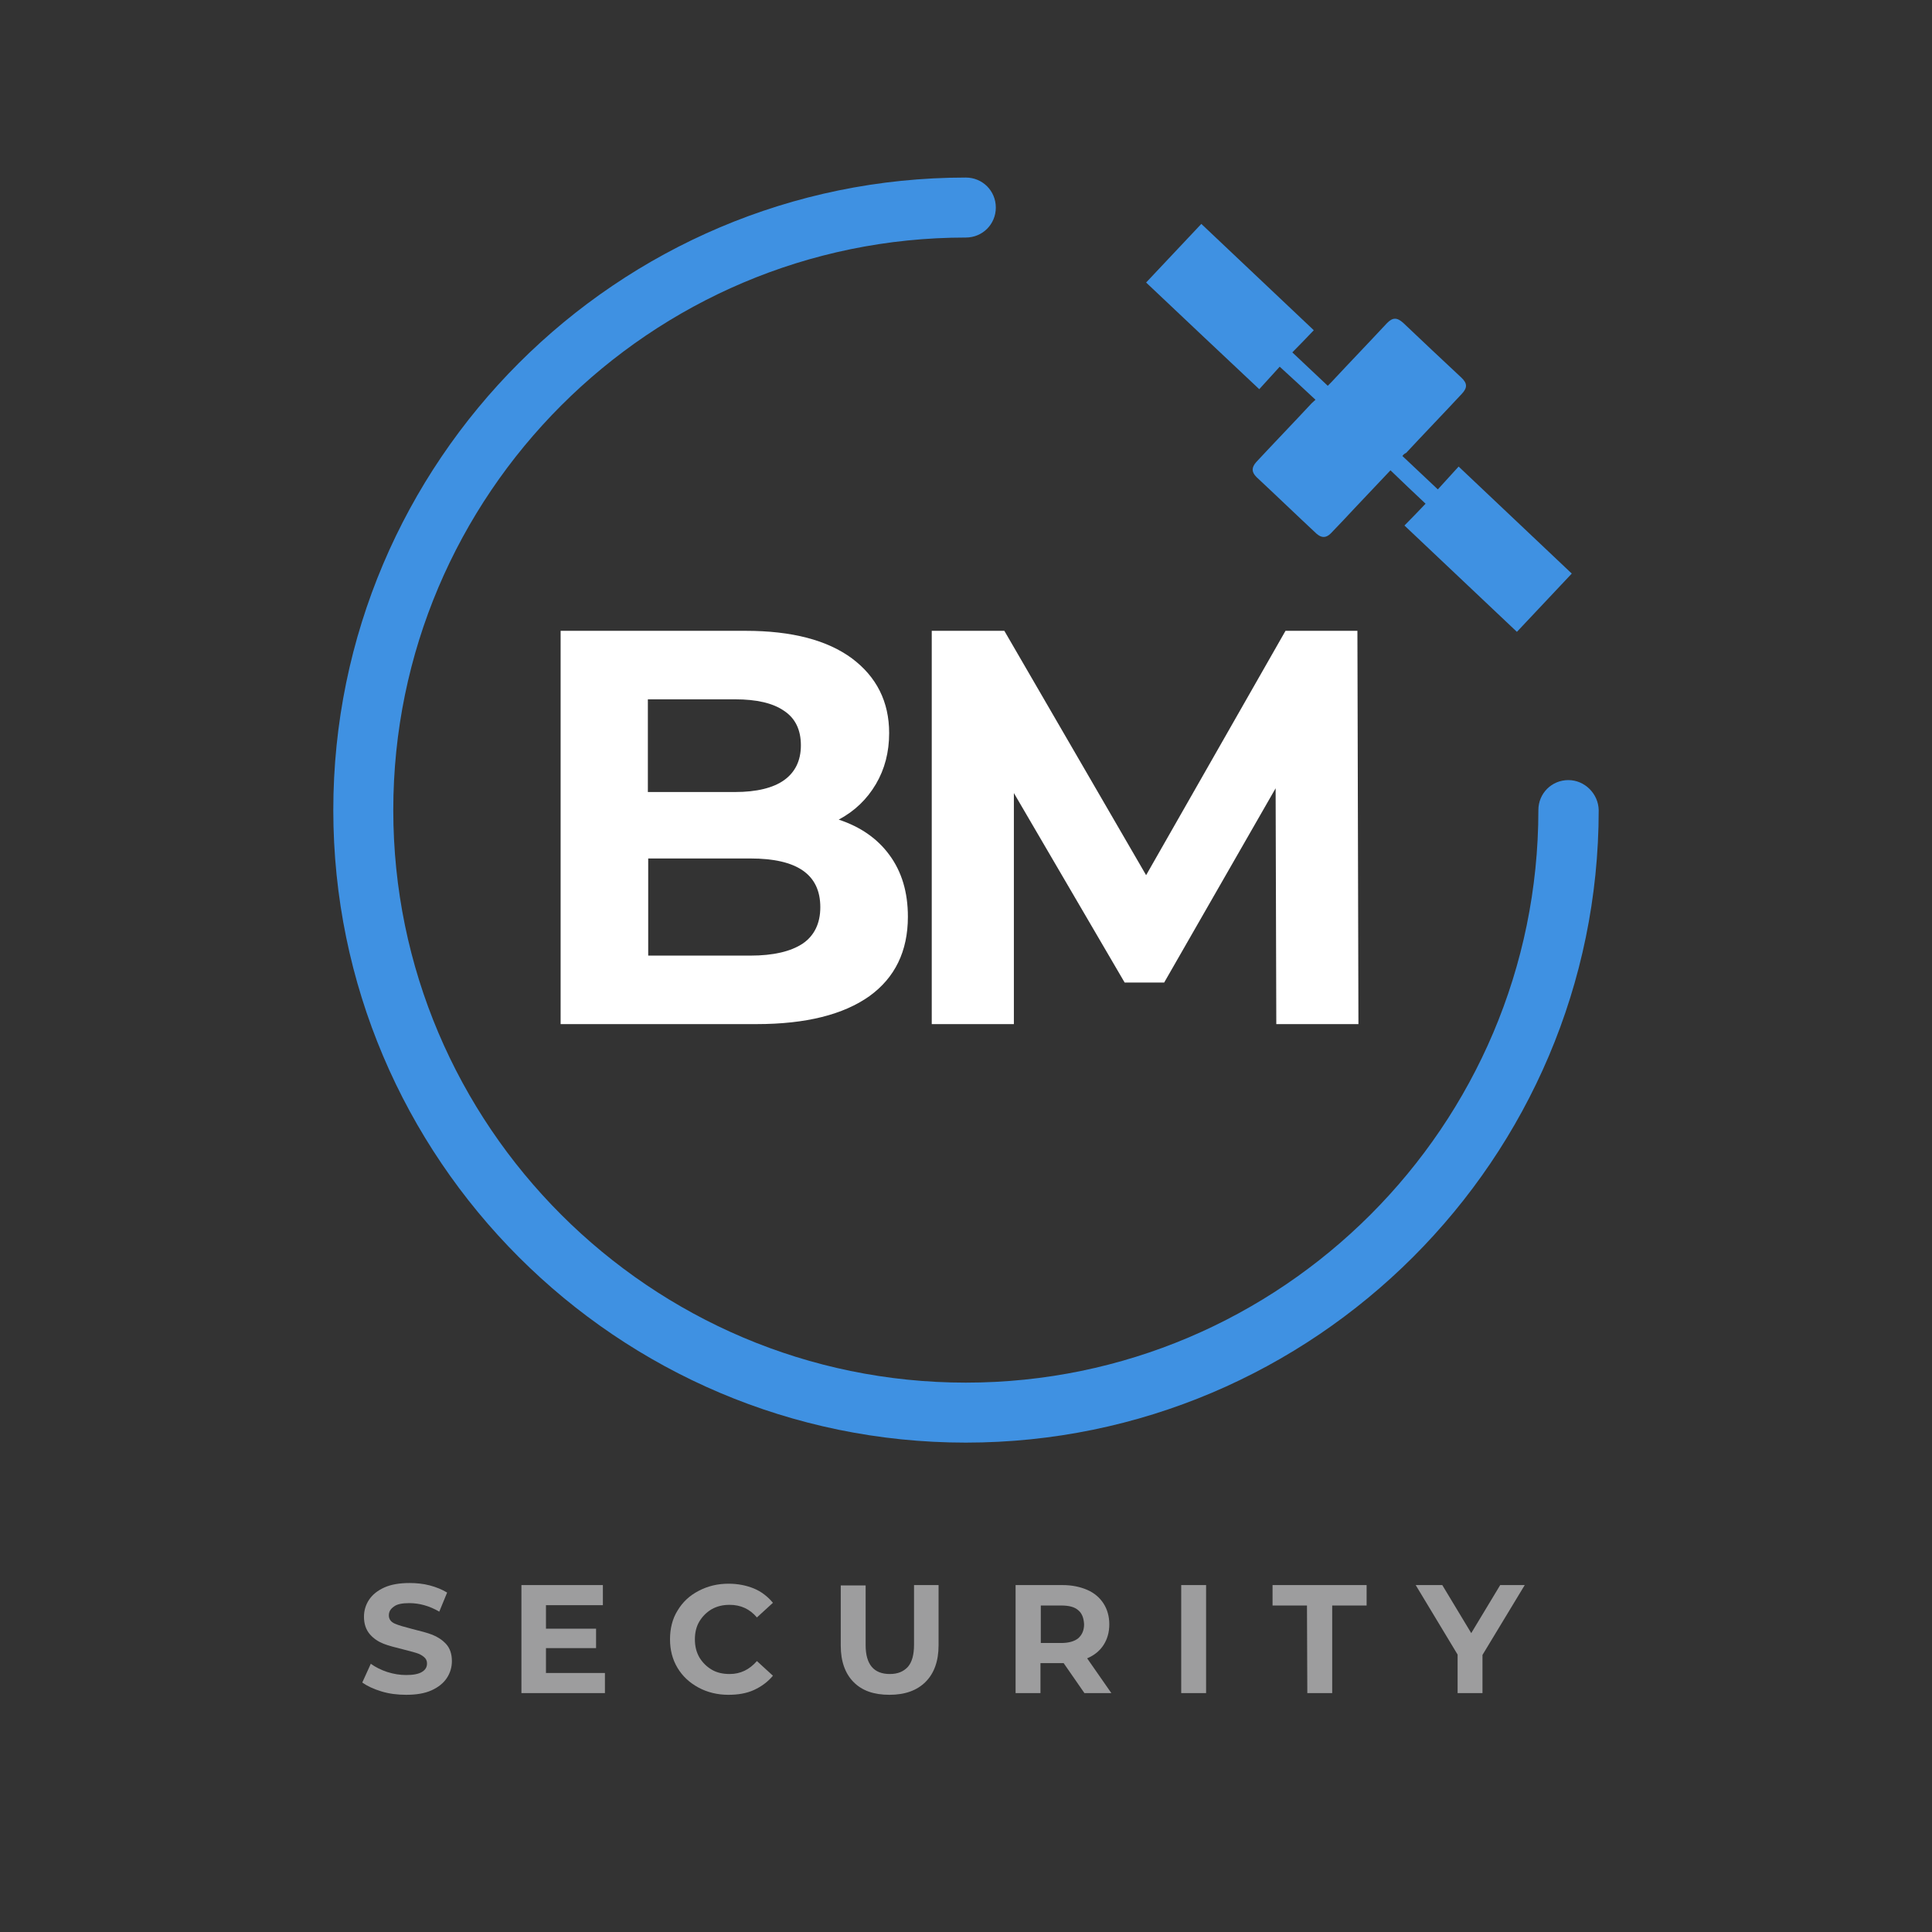
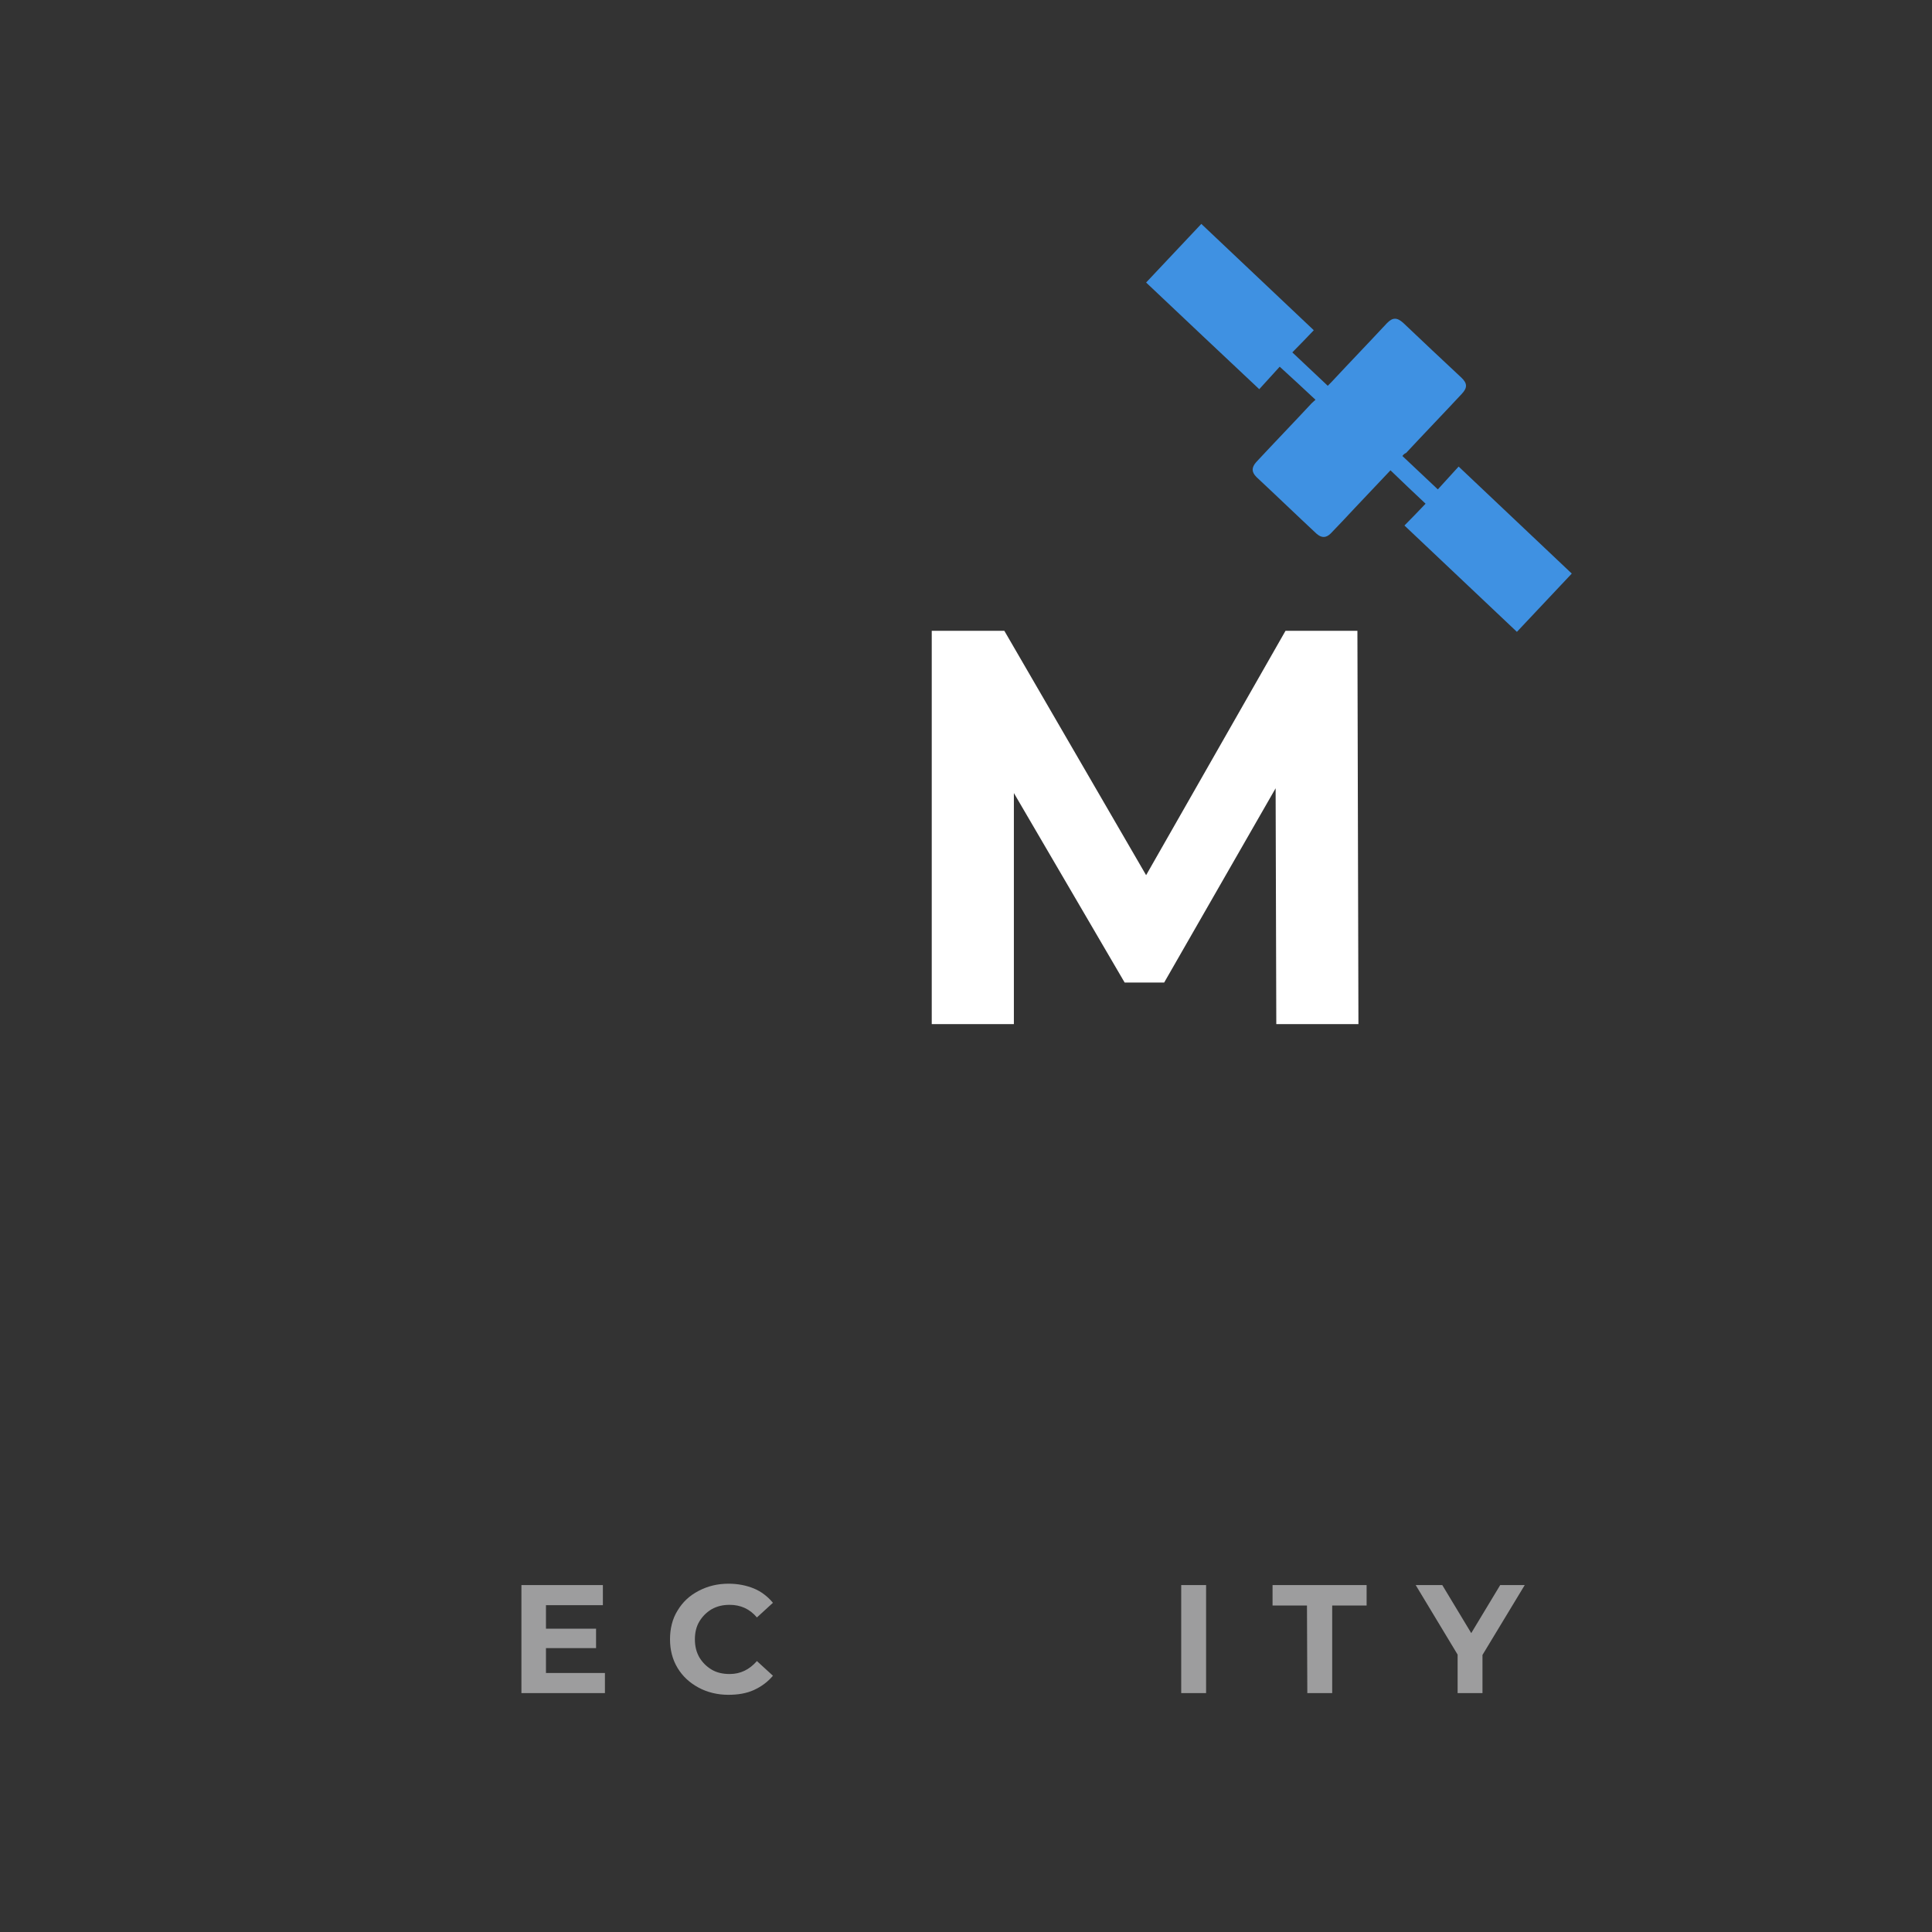
<svg xmlns="http://www.w3.org/2000/svg" version="1.1" id="Capa_1" x="0px" y="0px" viewBox="0 0 566.9 566.9" style="enable-background:new 0 0 566.9 566.9;" xml:space="preserve">
  <rect x="0" y="0" width="566.9" height="566.9" fill="#333333" stroke="none" />
  <style type="text/css">
	.st0{fill:#FFFFFF;}
	.st1{fill:#3F91E2;}
	.st2{fill:#9D9D9E;}
</style>
  <g>
-     <path class="st0" d="M261,250.9c3.6,4.9,5.4,10.9,5.4,18.1c0,10.1-3.8,17.9-11.3,23.3c-7.6,5.4-18.6,8.2-33.1,8.2h-57.5V185.1h54.3   c13.5,0,23.9,2.7,31.2,8.1c7.2,5.4,10.9,12.7,10.9,21.9c0,5.6-1.3,10.6-3.9,15s-6.2,7.9-10.9,10.4   C252.5,242.6,257.5,246.1,261,250.9z M190.1,205.2v27.2h25.6c6.3,0,11.2-1.2,14.4-3.5s4.9-5.7,4.9-10.2s-1.6-7.9-4.9-10.1   c-3.3-2.3-8.1-3.4-14.4-3.4H190.1z M235.5,276.9c3.4-2.3,5.2-5.9,5.2-10.7c0-9.6-6.8-14.3-20.5-14.3h-30v28.5h30   C226.9,280.4,232,279.2,235.5,276.9z" />
    <path class="st0" d="M374.5,300.5l-0.2-69.2l-32.7,57H330l-32.5-55.6v67.8h-24.1V185.1h21.3l41.6,71.7l40.9-71.7h21.1l0.3,115.4   H374.5z" />
  </g>
  <g>
    <path class="st1" d="M411.5,133.8c3.6,3.4,7,6.6,10.4,9.8c2-2.2,4.1-4.5,6.1-6.7c11.3,10.7,22.3,21.1,33.2,31.4   c-5.3,5.6-10.7,11.4-16.1,17.1c-10.9-10.3-21.9-20.7-33-31.2c2-2,4.1-4.2,6.2-6.4c-3.5-3.3-6.9-6.5-10.3-9.8   c-3.5,3.7-7,7.4-10.5,11.1c-2.3,2.5-4.7,5-7,7.4c-1.4,1.4-2.7,1.4-4.2,0.1c-5.9-5.5-11.7-11.1-17.6-16.6c-1.5-1.5-1.5-2.8-0.1-4.4   c5.4-5.8,10.9-11.5,16.3-17.3c0.4-0.4,0.8-0.7,1.1-1c-3.5-3.3-7-6.5-10.5-9.7c-1.9,2.1-4,4.4-6,6.6c-11.3-10.6-22.3-21-33.2-31.3   c5.3-5.6,10.8-11.5,16.2-17.2c10.9,10.3,21.9,20.7,33,31.2c-2,2.1-4.2,4.4-6.3,6.5c3.5,3.3,6.9,6.5,10.4,9.8c0.3-0.3,0.6-0.6,1-1   c5.4-5.8,10.9-11.5,16.3-17.3c1.7-1.8,3-1.8,4.8-0.2c5.7,5.4,11.4,10.8,17.1,16.1c1.8,1.7,1.8,3,0.1,4.8   c-5.4,5.8-10.9,11.5-16.3,17.3C412.1,133.1,411.8,133.4,411.5,133.8z" />
-     <path class="st1" d="M460.2,228.9c-4.9,0-8.8,3.9-8.8,8.8c0,92.6-75.4,168-168,168s-168-75.4-168-168s75.4-168,168-168   c4.9,0,8.8-3.9,8.8-8.8s-3.9-8.8-8.8-8.8c-102.3,0-185.6,83.3-185.6,185.6s83.3,185.6,185.6,185.6S469.1,340,469.1,237.7   C469,232.9,465,228.9,460.2,228.9z" />
  </g>
  <g>
-     <path class="st2" d="M111.9,496.3c-2.3-0.7-4.2-1.6-5.6-2.6l2.5-5.5c1.4,1,3,1.8,4.8,2.4c1.9,0.6,3.7,0.9,5.6,0.9   c2.1,0,3.6-0.3,4.6-0.9s1.5-1.4,1.5-2.5c0-0.8-0.3-1.4-0.9-1.9s-1.3-0.9-2.3-1.2c-0.9-0.3-2.2-0.6-3.7-1c-2.4-0.6-4.4-1.1-5.9-1.7   s-2.9-1.5-4-2.8s-1.7-3-1.7-5.1c0-1.8,0.5-3.5,1.5-5s2.5-2.7,4.5-3.6s4.5-1.3,7.4-1.3c2,0,4,0.2,5.9,0.7c1.9,0.5,3.6,1.2,5.1,2.1   l-2.3,5.6c-2.9-1.7-5.9-2.5-8.8-2.5c-2.1,0-3.6,0.3-4.5,1c-1,0.7-1.5,1.5-1.5,2.6s0.6,1.9,1.7,2.4s2.9,1,5.2,1.6   c2.4,0.6,4.4,1.1,5.9,1.7c1.5,0.6,2.9,1.5,4,2.7s1.7,2.9,1.7,5c0,1.8-0.5,3.5-1.5,5s-2.5,2.7-4.5,3.6s-4.5,1.3-7.4,1.3   C116.6,497.3,114.2,497,111.9,496.3z" />
    <path class="st2" d="M177.5,490.9v5.9H153v-31.7h23.9v5.9h-16.7v6.9h14.7v5.7h-14.7v7.3L177.5,490.9L177.5,490.9z" />
    <path class="st2" d="M205,495.2c-2.6-1.4-4.7-3.3-6.2-5.8s-2.2-5.3-2.2-8.4s0.7-6,2.2-8.4c1.5-2.5,3.5-4.4,6.2-5.8s5.5-2.1,8.8-2.1   c2.7,0,5.2,0.5,7.4,1.4s4.1,2.4,5.6,4.2l-4.7,4.3c-2.1-2.5-4.8-3.7-8-3.7c-2,0-3.7,0.4-5.3,1.3c-1.5,0.9-2.7,2.1-3.6,3.6   s-1.3,3.3-1.3,5.2c0,2,0.4,3.7,1.3,5.3c0.9,1.5,2.1,2.7,3.6,3.6s3.3,1.3,5.3,1.3c3.2,0,5.8-1.3,8-3.8l4.7,4.3   c-1.5,1.8-3.4,3.2-5.6,4.2s-4.7,1.4-7.5,1.4C210.6,497.3,207.6,496.6,205,495.2z" />
-     <path class="st2" d="M250.5,493.6c-2.5-2.5-3.8-6.1-3.8-10.7v-17.7h7.3v17.5c0,5.7,2.4,8.5,7.1,8.5c2.3,0,4-0.7,5.3-2.1   c1.2-1.4,1.8-3.5,1.8-6.5v-17.5h7.2v17.7c0,4.6-1.3,8.2-3.8,10.7s-6,3.8-10.6,3.8S253,496.1,250.5,493.6z" />
-     <path class="st2" d="M318.2,496.8l-6.1-8.8h-0.4h-6.4v8.8H298v-31.7h13.7c2.8,0,5.2,0.5,7.3,1.4s3.7,2.3,4.8,4s1.7,3.8,1.7,6.1   c0,2.4-0.6,4.4-1.7,6.1s-2.7,3-4.8,3.9l7.1,10.2H318.2z M316.4,472.5c-1.1-1-2.8-1.4-5-1.4h-6v11h6c2.2,0,3.9-0.5,5-1.4   c1.1-1,1.7-2.3,1.7-4.1C318,474.8,317.5,473.4,316.4,472.5z" />
    <path class="st2" d="M346.6,465.1h7.3v31.7h-7.3V465.1z" />
    <path class="st2" d="M383.5,471.1h-10.1v-6H401v6h-10.1v25.7h-7.3L383.5,471.1L383.5,471.1z" />
    <path class="st2" d="M435,485.6v11.2h-7.3v-11.3l-12.3-20.4h7.8l8.5,14.1l8.5-14.1h7.2L435,485.6z" />
  </g>
</svg>